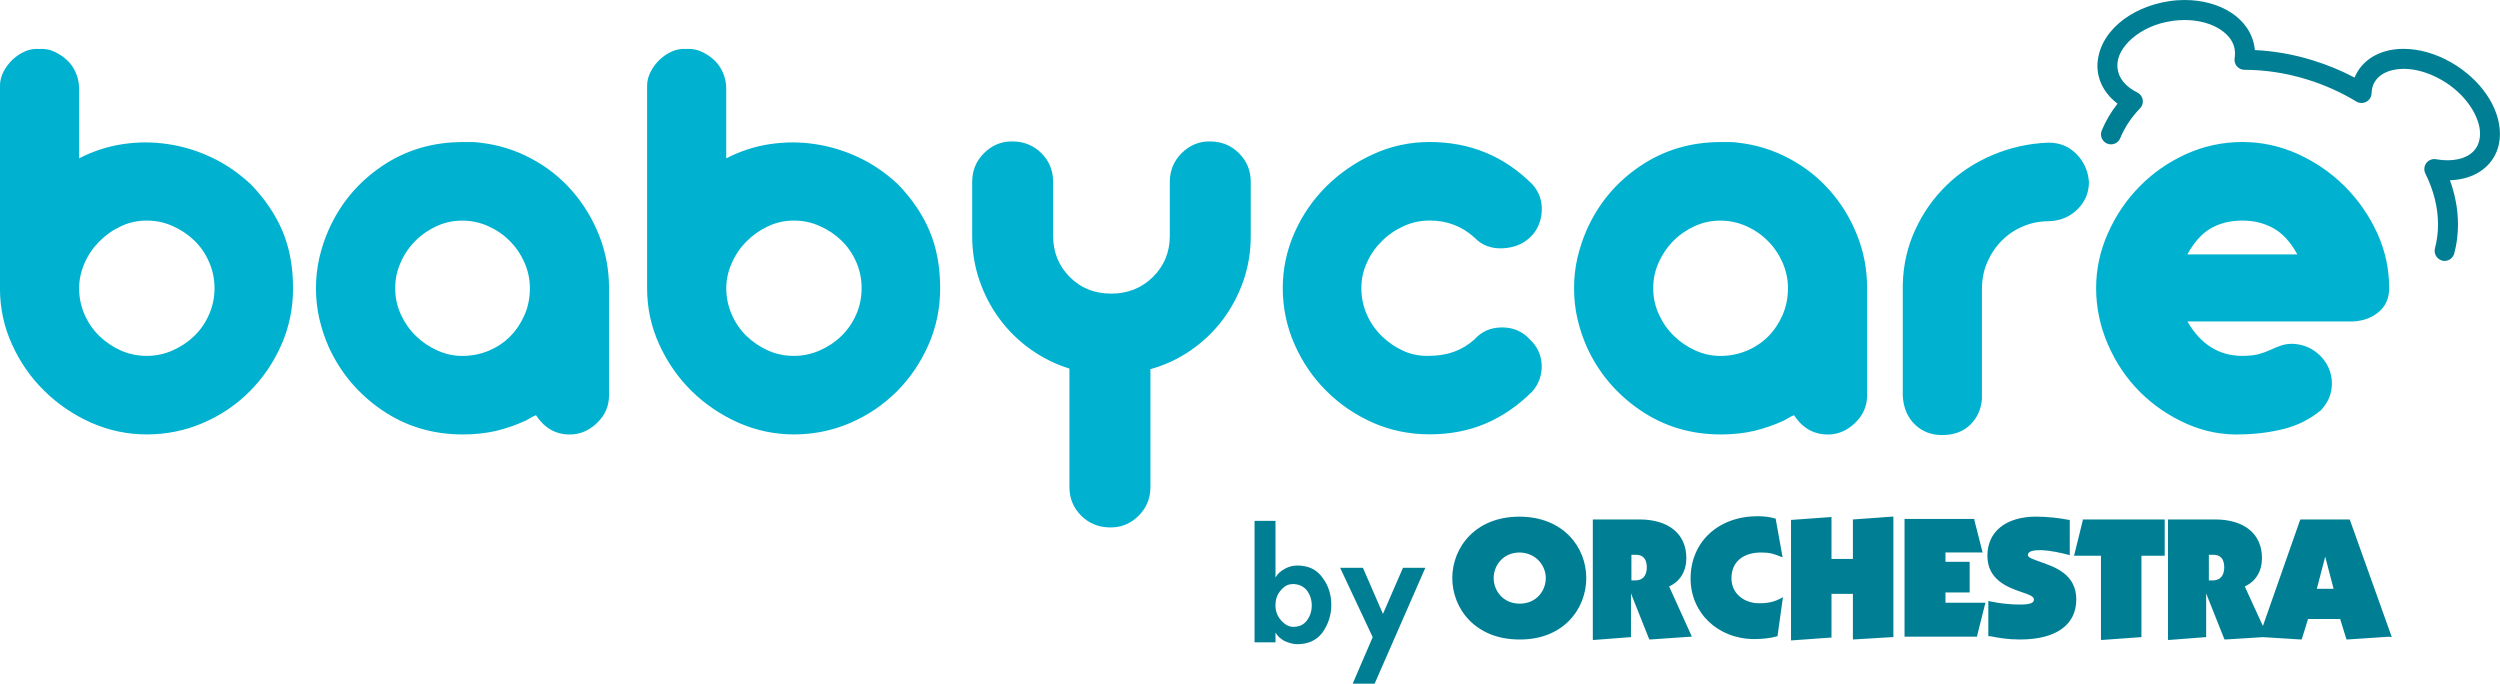
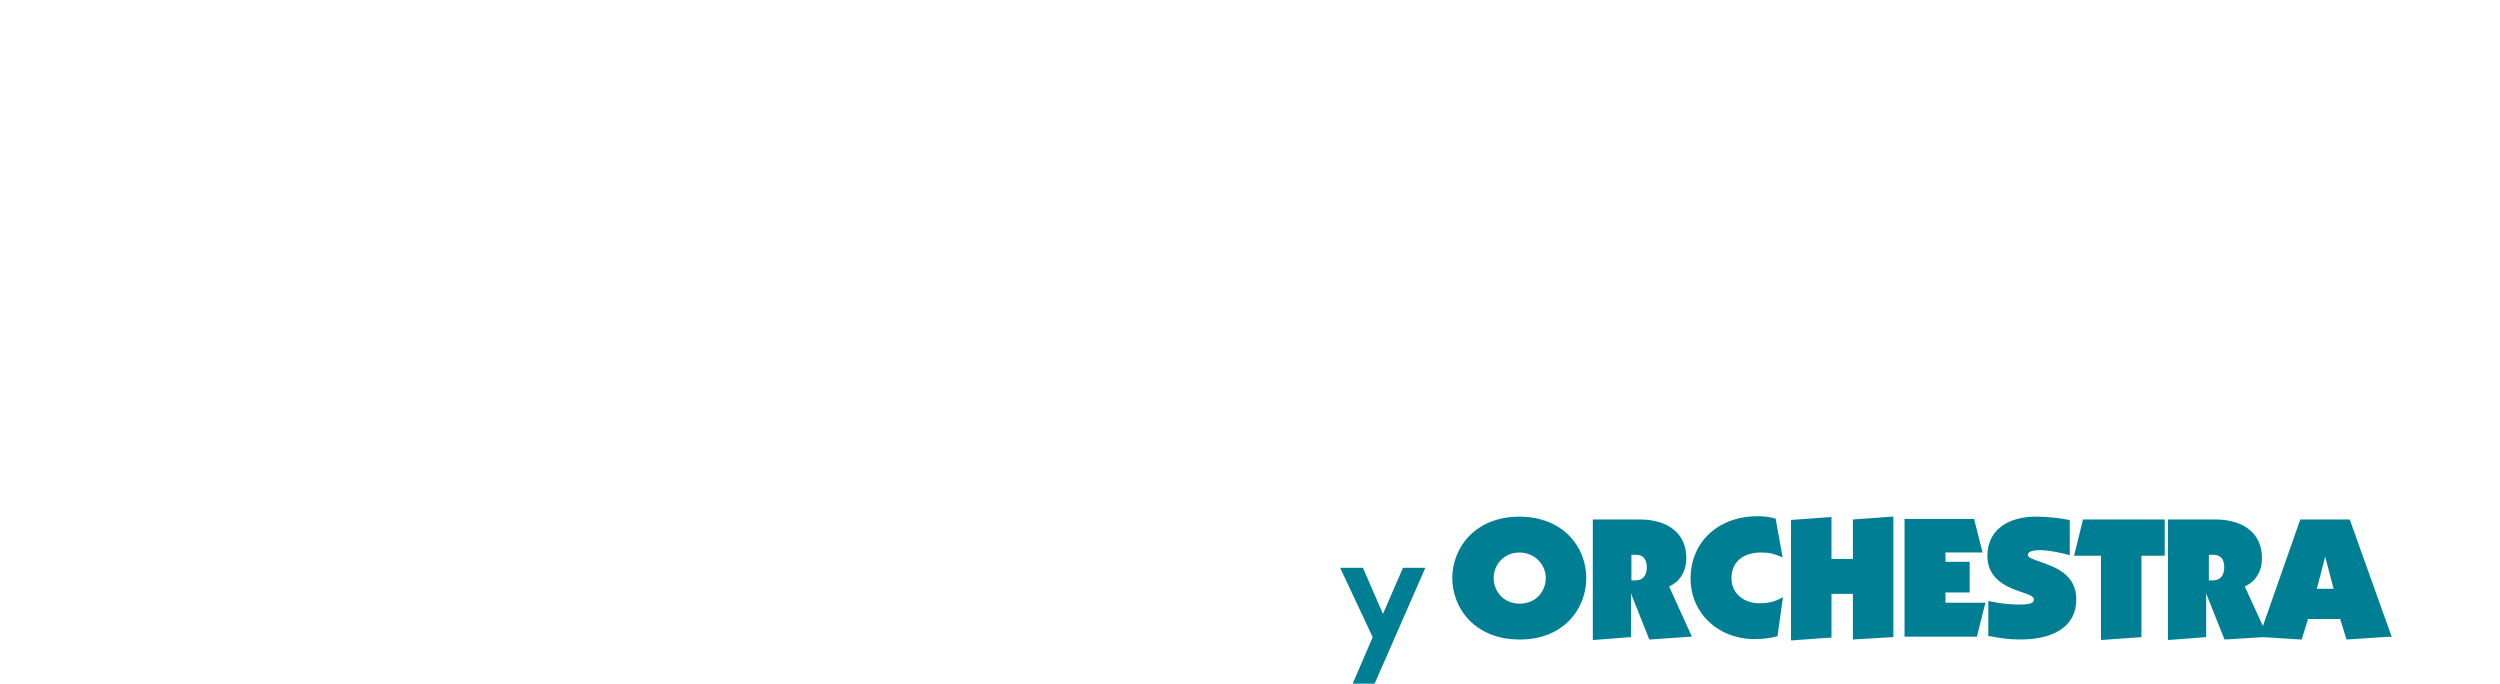
<svg xmlns="http://www.w3.org/2000/svg" id="Calque_2" data-name="Calque 2" viewBox="0 0 665.66 182.04">
  <defs>
    <style>
      .cls-1 {
        fill: #007f94;
      }

      .cls-1, .cls-2 {
        stroke-width: 0px;
      }

      .cls-2 {
        fill: #00b2cf;
      }
    </style>
  </defs>
  <g id="Calque_2-2" data-name="Calque 2">
-     <path class="cls-2" d="M636.15,76.74c0-5.14-1.06-10.05-3.21-14.73-2.15-4.65-5.01-8.78-8.6-12.37-3.61-3.6-7.76-6.47-12.48-8.62-4.73-2.14-9.67-3.21-14.81-3.21s-10.24,1.07-14.96,3.21c-4.72,2.15-8.86,5.02-12.39,8.62-3.54,3.59-6.35,7.74-8.44,12.46-2.11,4.72-3.14,9.61-3.14,14.64s1.03,10.13,3.14,14.96c2.09,4.84,4.92,9.04,8.51,12.64,3.61,3.58,7.76,6.42,12.48,8.51,4.73,2.09,9.65,3.03,14.8,2.81,3.97-.09,7.72-.6,11.27-1.51,3.54-.92,6.76-2.54,9.65-4.92,1.61-1.71,2.54-3.59,2.82-5.63s0-3.93-.79-5.7c-.81-1.79-2.04-3.25-3.71-4.43-1.66-1.17-3.61-1.83-5.88-1.93-1.17,0-2.22.16-3.12.49-.92.32-1.84.68-2.74,1.12-.92.43-1.96.81-3.13,1.14-1.19.31-2.63.47-4.35.47-6.22,0-11.1-3.05-14.64-9.16h42.8c3.1.11,5.7-.65,7.79-2.25,2.09-1.6,3.13-3.8,3.13-6.6M611.7,67.74h-29.28c1.82-3.34,3.95-5.66,6.36-7.01,2.4-1.34,5.16-2,8.28-2s5.73.67,8.2,2c2.47,1.35,4.62,3.68,6.44,7.01M553.14,55.75c2.04-2,3.07-4.44,3.07-7.32-.22-2.91-1.32-5.37-3.32-7.41-1.98-2.03-4.47-3.04-7.46-3.04-5.26.2-10.22,1.32-14.89,3.3-4.67,1.98-8.75,4.65-12.23,8.04-3.48,3.37-6.27,7.34-8.37,11.9-2.09,4.56-3.19,9.41-3.3,14.57v29.75c.22,3.12,1.28,5.61,3.23,7.49,1.93,1.87,4.34,2.81,7.23,2.81,3.12,0,5.61-.9,7.48-2.72,1.88-1.84,2.92-4.13,3.14-6.92v-29.28c0-2.58.48-4.95,1.44-7.16.97-2.2,2.26-4.11,3.88-5.72,1.61-1.61,3.48-2.87,5.63-3.77,2.15-.92,4.45-1.37,6.91-1.37,3.01-.11,5.53-1.15,7.57-3.14M493.92,112.62c2.15-2.03,3.23-4.51,3.23-7.39v-28.49c0-4.94-.88-9.63-2.65-14.08-1.76-4.45-4.18-8.42-7.25-11.9-3.06-3.48-6.71-6.37-10.95-8.6-4.24-2.26-8.76-3.64-13.59-4.18-.74-.11-1.48-.16-2.16-.16h-2.34c-8.04,0-15.22,2.15-21.55,6.44-6.33,4.29-11.05,9.92-14.15,16.9-1.08,2.45-1.91,4.98-2.51,7.56-.6,2.58-.88,5.26-.88,8.04s.28,5.48.88,8.04c.59,2.58,1.42,5.1,2.51,7.57,3.1,6.85,7.83,12.46,14.15,16.8,6.33,4.34,13.51,6.51,21.55,6.51,3.12,0,6.06-.31,8.85-.95,2.68-.65,5.32-1.55,7.88-2.74.43-.22.87-.45,1.3-.72.43-.27.9-.5,1.44-.72,2.26,3.43,5.27,5.14,9.02,5.14,2.67,0,5.08-1.01,7.23-3.05M476.07,76.74c0,2.58-.49,4.96-1.44,7.16-.97,2.2-2.25,4.11-3.86,5.72-1.62,1.61-3.52,2.87-5.72,3.79-2.2.9-4.54,1.36-6.99,1.36-2.25,0-4.46-.47-6.62-1.44-2.13-.96-4.04-2.25-5.7-3.86-1.68-1.61-3.01-3.52-4.02-5.72-1.03-2.2-1.53-4.52-1.53-7s.48-4.63,1.44-6.83c.98-2.2,2.29-4.13,3.95-5.79,1.66-1.68,3.57-2.97,5.72-3.95,2.15-.97,4.4-1.44,6.76-1.44s4.63.47,6.84,1.44c2.2.97,4.12,2.27,5.79,3.95,1.66,1.66,2.97,3.59,3.95,5.79.95,2.2,1.44,4.47,1.44,6.83M363.94,83.73c-.98-2.2-1.46-4.52-1.46-7s.49-4.6,1.46-6.76c.95-2.15,2.27-4.04,3.93-5.7,1.66-1.68,3.59-3.01,5.79-4.02,2.2-1.03,4.52-1.53,7-1.53,4.61,0,8.58,1.5,11.91,4.51,1.93,2.04,4.4,2.99,7.39,2.89,3.01-.11,5.48-1.07,7.41-2.89,1.93-1.82,2.97-4.15,3.14-6.92.16-2.8-.68-5.2-2.51-7.25-7.5-7.5-16.62-11.25-27.35-11.25-5.25,0-10.24,1.07-14.95,3.21-4.72,2.15-8.89,5-12.48,8.53-3.58,3.55-6.43,7.66-8.53,12.38-2.09,4.72-3.14,9.67-3.14,14.8s1.05,10.24,3.14,14.96c2.09,4.73,4.9,8.86,8.46,12.39,3.53,3.54,7.66,6.35,12.38,8.46,4.72,2.07,9.75,3.11,15.11,3.11s10.46-.95,14.96-2.89c4.51-1.93,8.64-4.78,12.39-8.52.86-.96,1.51-2.08,1.95-3.3.42-1.23.61-2.49.56-3.79-.05-1.28-.36-2.51-.89-3.69-.54-1.17-1.3-2.2-2.25-3.05-1.93-2.14-4.4-3.23-7.41-3.23s-5.46,1.08-7.39,3.23c-3.22,2.89-7.19,4.33-11.91,4.33-2.47.11-4.76-.31-6.91-1.28-2.15-.96-4.07-2.27-5.79-3.93-1.73-1.68-3.07-3.61-4.02-5.81M331.03,74.9c1.33-3.82,2-7.81,2-12.01v-14.46c0-3.01-1.04-5.55-3.14-7.64-2.09-2.09-4.68-3.14-7.79-3.14-2.91,0-5.39,1.05-7.48,3.14-2.09,2.09-3.14,4.63-3.14,7.64v14.32c0,4.4-1.51,8.06-4.51,11.01-3.01,2.96-6.7,4.42-11.11,4.42s-8.08-1.46-11.01-4.42c-2.96-2.96-4.44-6.61-4.44-11.01v-14.32c0-3.01-1.03-5.55-3.12-7.64-2.09-2.09-4.71-3.14-7.81-3.14-2.91,0-5.4,1.05-7.48,3.14-2.09,2.09-3.14,4.63-3.14,7.64v14.32c0,4.18.63,8.15,1.93,11.9,1.28,3.75,3.08,7.2,5.39,10.3,2.31,3.12,5.03,5.79,8.2,8.04,3.16,2.25,6.62,3.99,10.37,5.15v31.54c0,2.99,1.05,5.55,3.14,7.64,2.11,2.09,4.71,3.12,7.81,3.12,2.9,0,5.39-1.03,7.48-3.12,2.09-2.09,3.14-4.66,3.14-7.64v-31.38c3.86-1.08,7.43-2.74,10.69-4.99,3.28-2.25,6.1-4.94,8.46-8.04,2.37-3.1,4.2-6.56,5.56-10.37M247.2,91.86c2.09-4.72,3.13-9.77,3.13-15.13,0-5.68-.93-10.75-2.81-15.2-1.88-4.45-4.69-8.6-8.44-12.48-3.23-2.99-6.71-5.39-10.46-7.15-3.77-1.77-7.63-2.94-11.59-3.53-3.97-.6-7.97-.6-11.99,0-4.02.59-7.9,1.86-11.67,3.79v-18.52c0-1.39-.25-2.76-.79-4.09-.54-1.33-1.32-2.5-2.32-3.46-1.03-.97-2.18-1.75-3.46-2.33-1.3-.6-2.63-.83-4.04-.72-1.28-.11-2.54.11-3.77.63-1.24.54-2.34,1.27-3.3,2.18-.97.9-1.77,1.98-2.42,3.21-.65,1.24-.97,2.49-.97,3.79v53.89c0,5.25,1.08,10.24,3.23,14.96,2.15,4.73,5.01,8.86,8.6,12.39,3.61,3.53,7.75,6.35,12.48,8.46,4.73,2.08,9.65,3.12,14.8,3.12s10.24-1.01,14.96-3.05c4.71-2.03,8.84-4.83,12.39-8.36,3.54-3.54,6.35-7.67,8.44-12.39M229.42,76.74c0,2.47-.48,4.8-1.44,7-.97,2.2-2.29,4.11-3.95,5.72s-3.59,2.9-5.79,3.86c-2.2.97-4.49,1.44-6.83,1.44-2.47,0-4.78-.47-6.92-1.44-2.14-.96-4.04-2.25-5.72-3.86-1.66-1.61-2.98-3.52-3.93-5.72-.97-2.2-1.46-4.52-1.46-7,0-2.25.49-4.47,1.46-6.67.95-2.2,2.27-4.13,3.93-5.79,1.68-1.68,3.57-3.01,5.72-4.02,2.14-1.03,4.46-1.53,6.92-1.53s4.63.47,6.83,1.44c2.2.97,4.13,2.25,5.79,3.86,1.66,1.6,2.97,3.52,3.95,5.72.96,2.2,1.44,4.52,1.44,6.99M158.96,112.62c2.15-2.03,3.21-4.51,3.21-7.39v-28.49c0-4.94-.89-9.63-2.65-14.08-1.77-4.45-4.19-8.42-7.24-11.9-3.06-3.48-6.7-6.37-10.94-8.6-4.24-2.26-8.79-3.64-13.6-4.18-.76-.11-1.48-.16-2.18-.16h-2.32c-8.04,0-15.24,2.15-21.57,6.44-6.33,4.29-11.03,9.92-14.15,16.9-1.08,2.45-1.91,4.98-2.51,7.56-.58,2.58-.88,5.26-.88,8.04s.31,5.48.88,8.04c.6,2.58,1.43,5.1,2.51,7.57,3.12,6.85,7.83,12.46,14.15,16.8,6.33,4.34,13.53,6.51,21.57,6.51,3.1,0,6.06-.31,8.85-.95,2.67-.65,5.3-1.55,7.88-2.74.43-.22.87-.45,1.28-.72.43-.27.92-.5,1.46-.72,2.25,3.43,5.25,5.14,8.99,5.14,2.69,0,5.1-1.01,7.25-3.05M141.09,76.74c0,2.58-.47,4.96-1.44,7.16-.97,2.2-2.25,4.11-3.86,5.72-1.6,1.61-3.52,2.87-5.71,3.79-2.2.9-4.53,1.36-7,1.36-2.25,0-4.45-.47-6.6-1.44-2.15-.96-4.06-2.25-5.72-3.86s-3-3.52-4.02-5.72c-1.01-2.2-1.51-4.52-1.51-7s.47-4.63,1.44-6.83c.96-2.2,2.27-4.13,3.93-5.79,1.68-1.68,3.57-2.97,5.72-3.95,2.15-.97,4.4-1.44,6.76-1.44s4.63.47,6.83,1.44c2.2.97,4.13,2.27,5.79,3.95,1.68,1.66,2.97,3.59,3.95,5.79.97,2.2,1.44,4.47,1.44,6.83M74.9,91.86c2.09-4.72,3.13-9.77,3.13-15.13,0-5.68-.94-10.75-2.81-15.2-1.89-4.45-4.71-8.6-8.46-12.48-3.21-2.99-6.71-5.39-10.46-7.15-3.75-1.77-7.61-2.94-11.59-3.53-3.97-.6-7.95-.6-11.97,0-4.02.59-7.92,1.86-11.67,3.79v-18.52c0-1.39-.27-2.76-.81-4.09-.54-1.33-1.31-2.5-2.33-3.46-1.02-.97-2.18-1.75-3.46-2.33-1.28-.6-2.64-.83-4.02-.72-1.29-.11-2.54.11-3.78.63-1.23.54-2.32,1.27-3.3,2.18-.95.9-1.77,1.98-2.42,3.21-.63,1.24-.96,2.49-.96,3.79v53.89c0,5.25,1.06,10.24,3.21,14.96,2.14,4.73,5.01,8.86,8.62,12.39,3.59,3.53,7.73,6.35,12.46,8.46,4.72,2.08,9.66,3.12,14.81,3.12s10.24-1.01,14.96-3.05c4.73-2.03,8.85-4.83,12.39-8.36,3.53-3.54,6.37-7.67,8.46-12.39M57.12,76.74c0,2.47-.49,4.8-1.46,7-.95,2.2-2.27,4.11-3.93,5.72-1.68,1.61-3.61,2.9-5.79,3.86-2.21.97-4.49,1.44-6.85,1.44s-4.78-.47-6.91-1.44c-2.17-.96-4.06-2.25-5.72-3.86-1.66-1.61-2.98-3.52-3.95-5.72-.96-2.2-1.44-4.52-1.44-7,0-2.25.49-4.47,1.44-6.67.97-2.2,2.29-4.13,3.95-5.79,1.66-1.68,3.55-3.01,5.72-4.02,2.13-1.03,4.44-1.53,6.91-1.53s4.63.47,6.85,1.44c2.18.97,4.11,2.25,5.79,3.86,1.66,1.6,2.98,3.52,3.93,5.72.97,2.2,1.46,4.52,1.46,6.99" />
-     <path class="cls-1" d="M650.24,69.38c-1.42-.38-2.27-1.83-1.9-3.25.55-2.09.82-4.23.82-6.37,0-4.51-1.17-9.13-3.38-13.57-.44-.9-.33-1.98.27-2.78.6-.8,1.61-1.19,2.59-1.01,1.07.19,2.1.28,3.08.28,4.05-.03,6.76-1.51,7.96-3.95.43-.92.66-1.95.66-3.1.08-4.44-3.8-10.7-10.26-14.35-3.5-2.02-7.08-2.96-10.09-2.95-4.06.04-6.79,1.55-7.98,4.02-.32.66-.5,1.53-.56,2.57-.05.94-.59,1.77-1.42,2.2-.82.43-1.81.4-2.61-.08-4-2.42-8.45-4.45-13.26-5.92-5.64-1.73-11.23-2.53-16.54-2.53-.77,0-1.51-.34-2.02-.93-.5-.6-.72-1.38-.6-2.15.07-.43.1-.85.1-1.27,0-.23-.02-.48-.04-.7-.31-4.28-5.64-8.19-13.36-8.21-1.07,0-2.15.07-3.27.24-8.77,1.19-14.84,7.16-14.64,11.91,0,.26,0,.48.04.71.27,2.57,2.04,4.83,5.25,6.43.77.37,1.3,1.1,1.45,1.93.14.85-.12,1.7-.72,2.31-2.27,2.32-4.05,4.98-5.27,7.93-.56,1.36-2.12,2.01-3.47,1.45-1.36-.56-2.01-2.12-1.46-3.48,1.07-2.59,2.49-4.98,4.21-7.15-2.86-2.17-4.9-5.19-5.28-8.82-.06-.48-.08-.92-.08-1.32.2-8.81,8.76-15.64,19.2-17.17C579.04.09,580.39,0,581.7,0c9.25-.01,17.63,4.73,18.66,13.01,0,.1.02.21.02.32,4.99.24,10.14,1.1,15.32,2.7,3.99,1.22,7.75,2.79,11.24,4.63.08-.21.17-.41.27-.62,2.3-4.79,7.41-7.07,12.77-7.03,4.09,0,8.52,1.22,12.75,3.65,7.74,4.5,12.84,11.78,12.92,18.97,0,1.85-.37,3.69-1.19,5.41-2.24,4.59-7.03,6.82-12.13,6.95,1.39,3.82,2.14,7.79,2.14,11.77,0,2.59-.31,5.17-.99,7.73h0c-.32,1.19-1.4,1.98-2.57,1.98-.22,0-.45-.03-.68-.09" />
-     <path class="cls-1" d="M339.61,153.8c.5-.99,1.36-1.73,2.48-2.35s2.23-.87,3.35-.87c2.85,0,5.08.99,6.69,3.22,1.61,2.11,2.35,4.58,2.35,7.31s-.87,5.2-2.35,7.31c-1.61,2.11-3.84,3.1-6.69,3.1-1.24,0-2.35-.37-3.47-.87-1.12-.62-1.86-1.36-2.35-2.23v2.6h-5.58v-32.34h5.58v15.12ZM344.19,155.53c-1.24,0-2.23.5-3.22,1.73-.99,1.12-1.36,2.48-1.36,3.96s.5,2.85,1.49,3.96,2.11,1.73,3.22,1.73c1.49,0,2.73-.5,3.59-1.61.87-1.12,1.36-2.48,1.36-4.09s-.5-2.97-1.36-4.09c-.99-1.12-2.23-1.61-3.72-1.61h0Z" />
    <path class="cls-1" d="M360.17,182.04l5.33-12.39-8.67-18.46h6.07l5.33,12.27,5.33-12.27h5.95l-13.5,30.85h-5.82Z" />
    <path class="cls-1" d="M411.59,153.92c0,3.35-2.48,6.81-6.94,6.81s-6.94-3.47-6.94-6.81,2.48-6.81,6.94-6.81c4.46.12,6.94,3.59,6.94,6.81M422.37,153.92c0-8.18-6.07-16.35-17.84-16.35s-17.84,8.3-17.84,16.35,6.07,16.35,17.84,16.35c11.77.12,17.84-8.18,17.84-16.35M438.48,151.07c0,1.24-.37,3.47-3.1,3.47h-.99v-6.81h.99c2.73-.12,3.1,1.98,3.1,3.35M449.01,148.59c0-6.44-4.71-10.28-12.51-10.28h-12.39v32.09h.25l9.66-.74h.25v-11.65l4.83,12.14.12.12h.25l10.66-.74h.37l-.12-.25-5.95-13.13c2.97-1.36,4.58-4.09,4.58-7.56M461.03,153.92c0-4.21,2.97-6.81,7.93-6.81,2.23,0,3.47.37,5.2,1.12l.5.12-.12-.5-1.73-9.66v-.12h-.12c-1.24-.37-2.73-.62-4.71-.62-10.41,0-17.84,6.81-17.84,16.6,0,9.17,7.31,16.11,16.97,16.11,2.23,0,4.34-.25,6.07-.74h.12v-.12l1.36-9.79.12-.5-.5.25c-1.86.99-3.47,1.36-5.7,1.36-3.72.12-7.56-2.23-7.56-6.69M503.89,169.65h.25v-32.09h-.25l-10.28.74h-.25v10.53h-5.7v-11.15h-.25l-10.28.74h-.25v32.09h.25l10.28-.74h.25v-11.65h5.7v12.14h.25l10.28-.62ZM528.55,160.86l.12-.37h-10.66v-2.73h6.44v-8.18h-6.44v-2.48h9.91l-.12-.37-2.11-8.3v-.25h-18.58v31.35h19.33v-.25l2.11-8.42ZM550.73,147.73l.37.12v-9.42h-.25c-2.48-.5-5.82-.87-8.67-.87-8.05,0-13.01,3.96-13.01,10.41s5.45,8.42,9.04,9.66c1.86.62,3.35,1.12,3.35,1.98,0,.74-.5,1.36-3.72,1.36-2.35,0-5.2-.25-8.05-.87l-.37-.12v9.42h.5c2.6.5,4.71.87,7.93.87,9.54,0,14.99-3.84,14.99-10.66s-5.82-8.67-9.66-10.04c-1.73-.62-3.22-1.12-3.22-1.73,0-1.24,1.73-1.36,3.72-1.36,2.35.12,5.2.74,7.06,1.24M576.13,147.97h.25v-9.66h-21.81v.25l-2.23,9.04-.12.37h7.19v22.43h.25l10.28-.74h.25v-21.68h5.95ZM621.35,156.77h-4.46l2.23-8.55,2.23,8.55h0ZM592.23,151.07c0,1.24-.37,3.47-3.1,3.47h-.99v-6.81h.99c2.73-.12,3.1,1.98,3.1,3.35M636.84,169.65l-.12-.37-11.03-30.85-.12-.12h-13.01l-.12.12-9.91,28.25-4.83-10.53c2.97-1.36,4.58-4.09,4.58-7.56,0-6.44-4.71-10.28-12.51-10.28h-12.51v32.09h.25l9.66-.74h.25v-11.65l4.83,12.14.12.12h.25l9.91-.62,10.04.62h.25l.12-.25,1.61-5.2h8.55l1.61,5.2.12.25h.25l11.15-.74.62.12h0Z" />
  </g>
</svg>